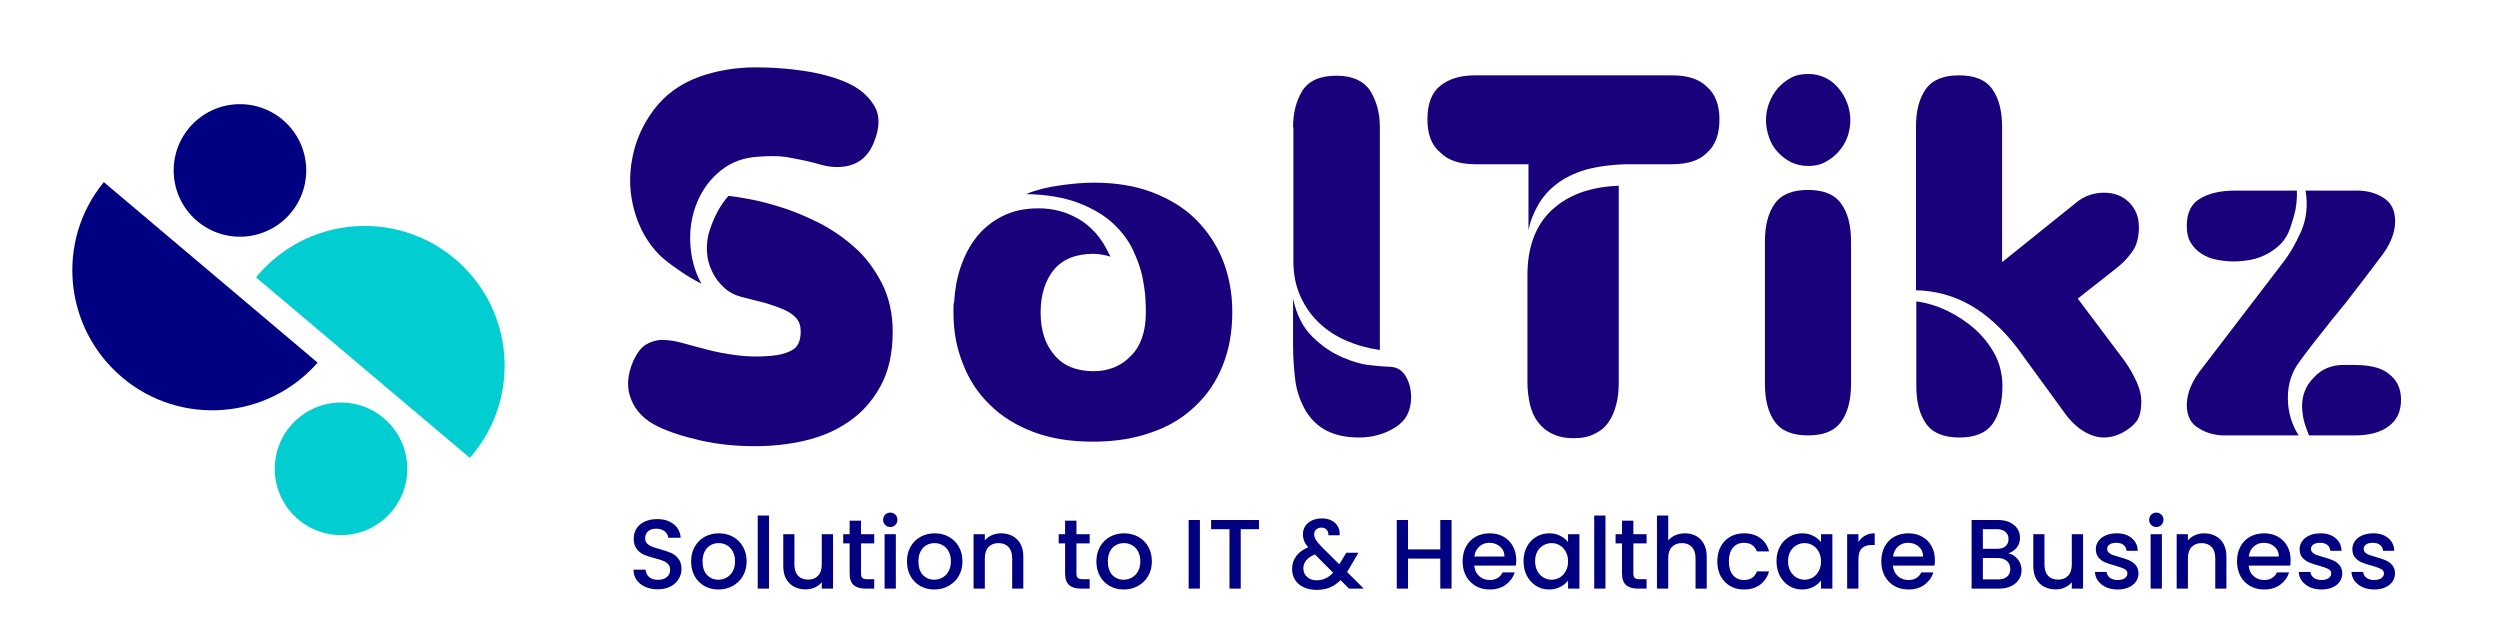
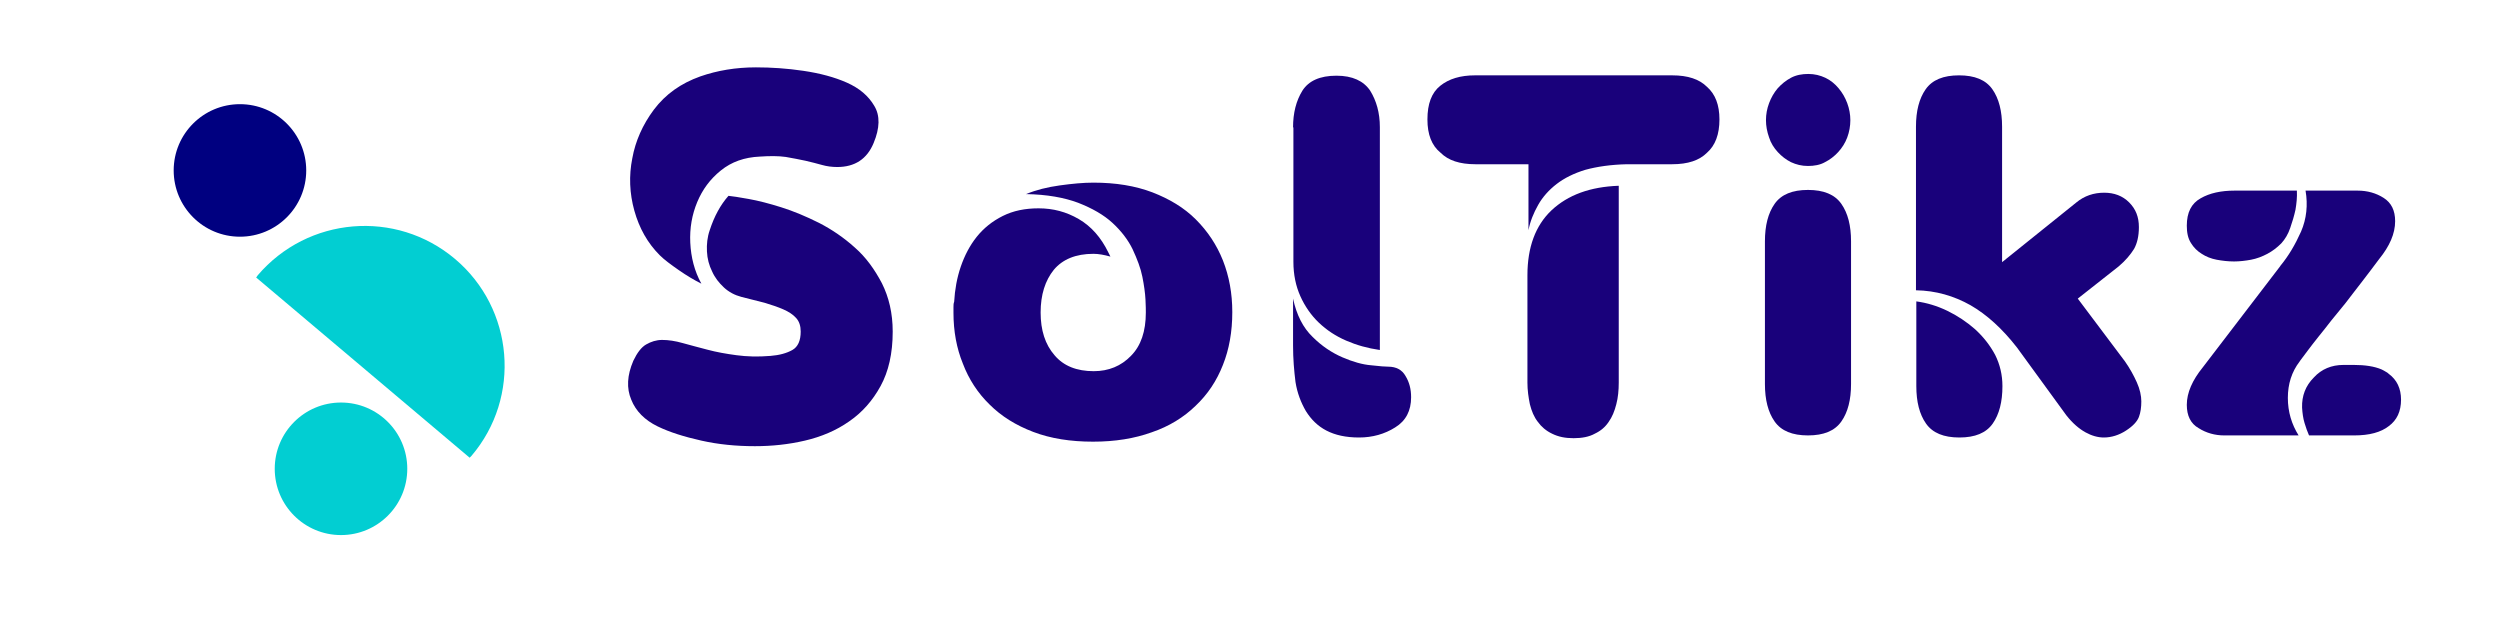
<svg xmlns="http://www.w3.org/2000/svg" width="720" height="181" viewBox="0 0 720 181" fill="none">
  <g clip-path="url(#clip0_4_19)">
-     <path d="M29.899 52.454L91.474 104.443C76.966 120.938 51.921 122.838 35.167 108.674C18.327 94.425 15.995 69.38 29.899 52.454Z" fill="#000080" />
    <path d="M131.027 74.562C148.04 88.898 150.199 114.374 135.777 131.301C135.604 131.474 135.432 131.646 135.259 131.819L73.77 79.916C73.943 79.744 74.029 79.571 74.202 79.312C88.624 62.385 114.014 60.226 131.027 74.562Z" fill="#02CED2" />
    <path d="M69.107 68.171C79.648 68.171 88.193 59.626 88.193 49.086C88.193 38.545 79.648 30 69.107 30C58.566 30 50.021 38.545 50.021 49.086C50.021 59.626 58.566 68.171 69.107 68.171Z" fill="#000080" />
    <path d="M98.21 154.1C108.751 154.1 117.296 145.555 117.296 135.014C117.296 124.474 108.751 115.929 98.21 115.929C87.67 115.929 79.125 124.474 79.125 135.014C79.125 145.555 87.67 154.1 98.21 154.1Z" fill="#02CED2" />
-     <path d="M189.447 169.716C188.121 169.716 186.927 169.489 185.865 169.034C184.804 168.56 183.97 167.896 183.363 167.044C182.757 166.191 182.454 165.196 182.454 164.058H185.922C185.998 164.911 186.33 165.613 186.917 166.162C187.524 166.712 188.367 166.987 189.447 166.987C190.566 166.987 191.438 166.721 192.063 166.191C192.688 165.641 193.001 164.94 193.001 164.087C193.001 163.424 192.802 162.883 192.404 162.466C192.025 162.049 191.542 161.727 190.954 161.5C190.386 161.272 189.59 161.026 188.566 160.761C187.277 160.419 186.225 160.078 185.41 159.737C184.614 159.377 183.932 158.827 183.363 158.088C182.795 157.349 182.51 156.363 182.51 155.131C182.51 153.994 182.795 152.999 183.363 152.146C183.932 151.293 184.728 150.639 185.752 150.185C186.775 149.73 187.96 149.502 189.305 149.502C191.22 149.502 192.783 149.986 193.996 150.952C195.228 151.9 195.91 153.208 196.043 154.876H192.461C192.404 154.155 192.063 153.539 191.438 153.028C190.812 152.516 189.988 152.26 188.964 152.26C188.035 152.26 187.277 152.497 186.69 152.971C186.102 153.445 185.808 154.127 185.808 155.018C185.808 155.624 185.988 156.126 186.349 156.524C186.728 156.904 187.201 157.207 187.77 157.434C188.339 157.662 189.116 157.908 190.101 158.173C191.409 158.534 192.47 158.894 193.285 159.254C194.119 159.614 194.821 160.173 195.389 160.931C195.977 161.67 196.271 162.665 196.271 163.916C196.271 164.921 195.996 165.868 195.446 166.759C194.915 167.65 194.129 168.37 193.086 168.92C192.063 169.451 190.85 169.716 189.447 169.716ZM206.89 169.773C205.411 169.773 204.075 169.441 202.881 168.778C201.687 168.095 200.749 167.148 200.066 165.935C199.384 164.703 199.043 163.281 199.043 161.67C199.043 160.078 199.394 158.666 200.095 157.434C200.796 156.202 201.753 155.255 202.966 154.591C204.179 153.928 205.534 153.596 207.032 153.596C208.529 153.596 209.884 153.928 211.097 154.591C212.31 155.255 213.267 156.202 213.969 157.434C214.67 158.666 215.021 160.078 215.021 161.67C215.021 163.262 214.661 164.674 213.94 165.906C213.22 167.138 212.234 168.095 210.984 168.778C209.752 169.441 208.387 169.773 206.89 169.773ZM206.89 166.958C207.724 166.958 208.501 166.759 209.221 166.361C209.96 165.963 210.557 165.366 211.012 164.57C211.467 163.774 211.694 162.808 211.694 161.67C211.694 160.533 211.476 159.576 211.04 158.799C210.605 158.003 210.026 157.406 209.306 157.008C208.586 156.61 207.809 156.411 206.975 156.411C206.141 156.411 205.364 156.61 204.644 157.008C203.942 157.406 203.383 158.003 202.966 158.799C202.549 159.576 202.341 160.533 202.341 161.67C202.341 163.357 202.767 164.665 203.62 165.594C204.492 166.503 205.582 166.958 206.89 166.958ZM221.466 148.479V169.517H218.225V148.479H221.466ZM239.907 153.852V169.517H236.666V167.669C236.155 168.313 235.482 168.825 234.648 169.204C233.833 169.564 232.961 169.744 232.032 169.744C230.8 169.744 229.691 169.489 228.706 168.977C227.739 168.465 226.972 167.707 226.403 166.702C225.853 165.698 225.579 164.485 225.579 163.063V153.852H228.791V162.58C228.791 163.983 229.142 165.063 229.843 165.821C230.544 166.56 231.502 166.93 232.715 166.93C233.928 166.93 234.885 166.56 235.586 165.821C236.306 165.063 236.666 163.983 236.666 162.58V153.852H239.907ZM247.965 156.496V165.167C247.965 165.755 248.097 166.181 248.363 166.447C248.647 166.693 249.121 166.816 249.784 166.816H251.774V169.517H249.216C247.756 169.517 246.638 169.176 245.861 168.494C245.084 167.811 244.695 166.702 244.695 165.167V156.496H242.847V153.852H244.695V149.957H247.965V153.852H251.774V156.496H247.965ZM256.411 151.777C255.823 151.777 255.33 151.578 254.932 151.18C254.534 150.782 254.335 150.289 254.335 149.701C254.335 149.114 254.534 148.621 254.932 148.223C255.33 147.825 255.823 147.626 256.411 147.626C256.979 147.626 257.462 147.825 257.86 148.223C258.258 148.621 258.457 149.114 258.457 149.701C258.457 150.289 258.258 150.782 257.86 151.18C257.462 151.578 256.979 151.777 256.411 151.777ZM258.003 153.852V169.517H254.762V153.852H258.003ZM269.053 169.773C267.574 169.773 266.238 169.441 265.044 168.778C263.85 168.095 262.912 167.148 262.229 165.935C261.547 164.703 261.206 163.281 261.206 161.67C261.206 160.078 261.556 158.666 262.258 157.434C262.959 156.202 263.916 155.255 265.129 154.591C266.342 153.928 267.697 153.596 269.195 153.596C270.692 153.596 272.047 153.928 273.26 154.591C274.473 155.255 275.43 156.202 276.132 157.434C276.833 158.666 277.184 160.078 277.184 161.67C277.184 163.262 276.823 164.674 276.103 165.906C275.383 167.138 274.397 168.095 273.146 168.778C271.914 169.441 270.55 169.773 269.053 169.773ZM269.053 166.958C269.886 166.958 270.664 166.759 271.384 166.361C272.123 165.963 272.72 165.366 273.175 164.57C273.63 163.774 273.857 162.808 273.857 161.67C273.857 160.533 273.639 159.576 273.203 158.799C272.767 158.003 272.189 157.406 271.469 157.008C270.749 156.61 269.972 156.411 269.138 156.411C268.304 156.411 267.527 156.61 266.807 157.008C266.105 157.406 265.546 158.003 265.129 158.799C264.712 159.576 264.504 160.533 264.504 161.67C264.504 163.357 264.93 164.665 265.783 165.594C266.655 166.503 267.745 166.958 269.053 166.958ZM288.291 153.596C289.523 153.596 290.622 153.852 291.589 154.364C292.574 154.876 293.342 155.634 293.892 156.638C294.441 157.643 294.716 158.856 294.716 160.277V169.517H291.504V160.761C291.504 159.358 291.153 158.287 290.452 157.548C289.75 156.79 288.793 156.411 287.58 156.411C286.367 156.411 285.401 156.79 284.68 157.548C283.979 158.287 283.628 159.358 283.628 160.761V169.517H280.387V153.852H283.628V155.643C284.159 154.999 284.832 154.496 285.647 154.136C286.481 153.776 287.362 153.596 288.291 153.596ZM310.017 156.496V165.167C310.017 165.755 310.149 166.181 310.415 166.447C310.699 166.693 311.173 166.816 311.836 166.816H313.826V169.517H311.268C309.808 169.517 308.69 169.176 307.913 168.494C307.136 167.811 306.747 166.702 306.747 165.167V156.496H304.899V153.852H306.747V149.957H310.017V153.852H313.826V156.496H310.017ZM323.608 169.773C322.13 169.773 320.794 169.441 319.6 168.778C318.405 168.095 317.467 167.148 316.785 165.935C316.103 164.703 315.761 163.281 315.761 161.67C315.761 160.078 316.112 158.666 316.813 157.434C317.515 156.202 318.472 155.255 319.685 154.591C320.898 153.928 322.253 153.596 323.75 153.596C325.248 153.596 326.603 153.928 327.816 154.591C329.029 155.255 329.986 156.202 330.687 157.434C331.388 158.666 331.739 160.078 331.739 161.67C331.739 163.262 331.379 164.674 330.659 165.906C329.939 167.138 328.953 168.095 327.702 168.778C326.47 169.441 325.105 169.773 323.608 169.773ZM323.608 166.958C324.442 166.958 325.219 166.759 325.939 166.361C326.679 165.963 327.276 165.366 327.73 164.57C328.185 163.774 328.413 162.808 328.413 161.67C328.413 160.533 328.195 159.576 327.759 158.799C327.323 158.003 326.745 157.406 326.025 157.008C325.304 156.61 324.527 156.411 323.693 156.411C322.859 156.411 322.082 156.61 321.362 157.008C320.661 157.406 320.102 158.003 319.685 158.799C319.268 159.576 319.059 160.533 319.059 161.67C319.059 163.357 319.486 164.665 320.339 165.594C321.211 166.503 322.3 166.958 323.608 166.958ZM345.569 149.758V169.517H342.328V149.758H345.569ZM362.589 149.758V152.402H357.33V169.517H354.089V152.402H348.801V149.758H362.589ZM388.524 169.517L386.079 167.072C385.131 168.02 384.098 168.73 382.98 169.204C381.862 169.659 380.611 169.887 379.227 169.887C377.825 169.887 376.583 169.64 375.503 169.147C374.423 168.655 373.589 167.953 373.001 167.044C372.413 166.115 372.12 165.044 372.12 163.831C372.12 162.466 372.508 161.253 373.285 160.192C374.062 159.112 375.219 158.259 376.754 157.633C376.204 156.97 375.816 156.354 375.588 155.785C375.361 155.198 375.247 154.553 375.247 153.852C375.247 152.98 375.465 152.203 375.901 151.521C376.356 150.838 377 150.298 377.834 149.9C378.668 149.502 379.635 149.303 380.734 149.303C381.852 149.303 382.8 149.521 383.577 149.957C384.373 150.374 384.961 150.952 385.34 151.691C385.738 152.431 385.899 153.255 385.823 154.165H382.582C382.601 153.464 382.43 152.923 382.07 152.544C381.71 152.146 381.217 151.947 380.592 151.947C379.966 151.947 379.455 152.137 379.057 152.516C378.678 152.876 378.488 153.321 378.488 153.852C378.488 154.364 378.63 154.876 378.914 155.387C379.218 155.88 379.739 156.524 380.478 157.321L385.709 162.523L387.728 159.197H391.225L388.666 163.575L387.955 164.741L392.76 169.517H388.524ZM379.227 167.129C381.009 167.129 382.582 166.399 383.947 164.94L378.715 159.68C376.479 160.571 375.361 161.917 375.361 163.717C375.361 164.684 375.721 165.499 376.441 166.162C377.161 166.807 378.09 167.129 379.227 167.129ZM418.049 149.758V169.517H414.808V160.874H405.511V169.517H402.27V149.758H405.511V158.23H414.808V149.758H418.049ZM436.672 161.301C436.672 161.888 436.635 162.419 436.559 162.893H424.59C424.684 164.144 425.149 165.148 425.983 165.906C426.817 166.665 427.84 167.044 429.053 167.044C430.797 167.044 432.029 166.314 432.749 164.854H436.246C435.772 166.295 434.91 167.48 433.659 168.408C432.427 169.318 430.892 169.773 429.053 169.773C427.556 169.773 426.21 169.441 425.016 168.778C423.841 168.095 422.912 167.148 422.23 165.935C421.567 164.703 421.235 163.281 421.235 161.67C421.235 160.059 421.557 158.647 422.202 157.434C422.865 156.202 423.784 155.255 424.959 154.591C426.153 153.928 427.518 153.596 429.053 153.596C430.532 153.596 431.849 153.918 433.005 154.563C434.161 155.207 435.061 156.117 435.706 157.292C436.35 158.448 436.672 159.784 436.672 161.301ZM433.289 160.277C433.27 159.083 432.844 158.126 432.01 157.406C431.176 156.686 430.143 156.325 428.911 156.325C427.793 156.325 426.836 156.686 426.04 157.406C425.244 158.107 424.77 159.064 424.618 160.277H433.289ZM438.782 161.613C438.782 160.04 439.104 158.647 439.748 157.434C440.412 156.221 441.302 155.283 442.421 154.62C443.558 153.937 444.809 153.596 446.173 153.596C447.405 153.596 448.476 153.843 449.386 154.335C450.315 154.809 451.054 155.406 451.604 156.126V153.852H454.873V169.517H451.604V167.186C451.054 167.925 450.305 168.541 449.358 169.034C448.41 169.526 447.33 169.773 446.117 169.773C444.771 169.773 443.539 169.432 442.421 168.749C441.302 168.048 440.412 167.081 439.748 165.85C439.104 164.599 438.782 163.187 438.782 161.613ZM451.604 161.67C451.604 160.59 451.376 159.652 450.921 158.856C450.485 158.06 449.907 157.453 449.187 157.036C448.467 156.619 447.69 156.411 446.856 156.411C446.022 156.411 445.245 156.619 444.524 157.036C443.804 157.434 443.217 158.031 442.762 158.827C442.326 159.604 442.108 160.533 442.108 161.613C442.108 162.694 442.326 163.641 442.762 164.456C443.217 165.271 443.804 165.897 444.524 166.333C445.264 166.75 446.041 166.958 446.856 166.958C447.69 166.958 448.467 166.75 449.187 166.333C449.907 165.916 450.485 165.309 450.921 164.513C451.376 163.698 451.604 162.751 451.604 161.67ZM462.371 148.479V169.517H459.13V148.479H462.371ZM470.407 156.496V165.167C470.407 165.755 470.54 166.181 470.805 166.447C471.09 166.693 471.563 166.816 472.227 166.816H474.217V169.517H471.658C470.199 169.517 469.081 169.176 468.304 168.494C467.526 167.811 467.138 166.702 467.138 165.167V156.496H465.29V153.852H467.138V149.957H470.407V153.852H474.217V156.496H470.407ZM485.307 153.596C486.501 153.596 487.562 153.852 488.491 154.364C489.438 154.876 490.178 155.634 490.708 156.638C491.258 157.643 491.533 158.856 491.533 160.277V169.517H488.32V160.761C488.32 159.358 487.97 158.287 487.268 157.548C486.567 156.79 485.61 156.411 484.397 156.411C483.184 156.411 482.217 156.79 481.497 157.548C480.796 158.287 480.445 159.358 480.445 160.761V169.517H477.204V148.479H480.445V155.672C480.995 155.008 481.687 154.496 482.52 154.136C483.373 153.776 484.302 153.596 485.307 153.596ZM494.587 161.67C494.587 160.059 494.909 158.647 495.553 157.434C496.217 156.202 497.126 155.255 498.283 154.591C499.439 153.928 500.765 153.596 502.263 153.596C504.158 153.596 505.722 154.051 506.954 154.961C508.205 155.852 509.048 157.131 509.484 158.799H505.987C505.703 158.022 505.248 157.415 504.622 156.979C503.997 156.543 503.21 156.325 502.263 156.325C500.936 156.325 499.875 156.799 499.079 157.747C498.301 158.676 497.913 159.983 497.913 161.67C497.913 163.357 498.301 164.674 499.079 165.622C499.875 166.57 500.936 167.044 502.263 167.044C504.139 167.044 505.381 166.219 505.987 164.57H509.484C509.029 166.162 508.176 167.432 506.925 168.38C505.674 169.309 504.12 169.773 502.263 169.773C500.765 169.773 499.439 169.441 498.283 168.778C497.126 168.095 496.217 167.148 495.553 165.935C494.909 164.703 494.587 163.281 494.587 161.67ZM511.634 161.613C511.634 160.04 511.956 158.647 512.6 157.434C513.264 156.221 514.154 155.283 515.273 154.62C516.41 153.937 517.661 153.596 519.025 153.596C520.257 153.596 521.328 153.843 522.238 154.335C523.167 154.809 523.906 155.406 524.455 156.126V153.852H527.725V169.517H524.455V167.186C523.906 167.925 523.157 168.541 522.209 169.034C521.262 169.526 520.181 169.773 518.968 169.773C517.623 169.773 516.391 169.432 515.273 168.749C514.154 168.048 513.264 167.081 512.6 165.85C511.956 164.599 511.634 163.187 511.634 161.613ZM524.455 161.67C524.455 160.59 524.228 159.652 523.773 158.856C523.337 158.06 522.759 157.453 522.039 157.036C521.319 156.619 520.542 156.411 519.708 156.411C518.874 156.411 518.097 156.619 517.376 157.036C516.656 157.434 516.069 158.031 515.614 158.827C515.178 159.604 514.96 160.533 514.96 161.613C514.96 162.694 515.178 163.641 515.614 164.456C516.069 165.271 516.656 165.897 517.376 166.333C518.116 166.75 518.893 166.958 519.708 166.958C520.542 166.958 521.319 166.75 522.039 166.333C522.759 165.916 523.337 165.309 523.773 164.513C524.228 163.698 524.455 162.751 524.455 161.67ZM535.223 156.126C535.697 155.33 536.322 154.714 537.099 154.279C537.895 153.824 538.833 153.596 539.914 153.596V156.951H539.089C537.819 156.951 536.853 157.273 536.189 157.918C535.545 158.562 535.223 159.68 535.223 161.272V169.517H531.982V153.852H535.223V156.126ZM557.25 161.301C557.25 161.888 557.212 162.419 557.136 162.893H545.167C545.262 164.144 545.726 165.148 546.56 165.906C547.394 166.665 548.418 167.044 549.631 167.044C551.375 167.044 552.607 166.314 553.327 164.854H556.824C556.35 166.295 555.487 167.48 554.237 168.408C553.005 169.318 551.469 169.773 549.631 169.773C548.134 169.773 546.788 169.441 545.594 168.778C544.419 168.095 543.49 167.148 542.808 165.935C542.144 164.703 541.813 163.281 541.813 161.67C541.813 160.059 542.135 158.647 542.779 157.434C543.443 156.202 544.362 155.255 545.537 154.591C546.731 153.928 548.096 153.596 549.631 153.596C551.109 153.596 552.426 153.918 553.583 154.563C554.739 155.207 555.639 156.117 556.283 157.292C556.928 158.448 557.25 159.784 557.25 161.301ZM553.867 160.277C553.848 159.083 553.422 158.126 552.588 157.406C551.754 156.686 550.721 156.325 549.489 156.325C548.37 156.325 547.413 156.686 546.617 157.406C545.821 158.107 545.347 159.064 545.196 160.277H553.867ZM578.401 159.367C579.462 159.557 580.362 160.116 581.102 161.045C581.841 161.974 582.21 163.025 582.21 164.201C582.21 165.205 581.945 166.115 581.414 166.93C580.903 167.726 580.154 168.361 579.168 168.835C578.183 169.29 577.036 169.517 575.728 169.517H567.825V149.758H575.359C576.704 149.758 577.861 149.986 578.827 150.44C579.794 150.895 580.523 151.511 581.016 152.288C581.509 153.047 581.755 153.899 581.755 154.847C581.755 155.984 581.452 156.932 580.846 157.69C580.239 158.448 579.424 159.007 578.401 159.367ZM571.066 158.06H575.074C576.136 158.06 576.96 157.823 577.548 157.349C578.154 156.856 578.458 156.155 578.458 155.245C578.458 154.354 578.154 153.663 577.548 153.17C576.96 152.658 576.136 152.402 575.074 152.402H571.066V158.06ZM575.444 166.873C576.543 166.873 577.406 166.608 578.031 166.077C578.657 165.546 578.969 164.807 578.969 163.859C578.969 162.893 578.638 162.125 577.974 161.557C577.311 160.988 576.43 160.704 575.33 160.704H571.066V166.873H575.444ZM599.919 153.852V169.517H596.678V167.669C596.166 168.313 595.493 168.825 594.659 169.204C593.844 169.564 592.972 169.744 592.044 169.744C590.812 169.744 589.703 169.489 588.717 168.977C587.751 168.465 586.983 167.707 586.415 166.702C585.865 165.698 585.59 164.485 585.59 163.063V153.852H588.803V162.58C588.803 163.983 589.153 165.063 589.855 165.821C590.556 166.56 591.513 166.93 592.726 166.93C593.939 166.93 594.896 166.56 595.597 165.821C596.318 165.063 596.678 163.983 596.678 162.58V153.852H599.919ZM609.881 169.773C608.649 169.773 607.54 169.555 606.555 169.119C605.588 168.664 604.821 168.058 604.252 167.299C603.683 166.522 603.38 165.66 603.342 164.712H606.697C606.754 165.376 607.067 165.935 607.635 166.39C608.223 166.826 608.952 167.044 609.824 167.044C610.734 167.044 611.435 166.873 611.928 166.532C612.44 166.172 612.696 165.717 612.696 165.167C612.696 164.58 612.411 164.144 611.843 163.859C611.293 163.575 610.412 163.262 609.199 162.921C608.024 162.599 607.067 162.286 606.327 161.983C605.588 161.68 604.944 161.215 604.394 160.59C603.863 159.965 603.598 159.14 603.598 158.117C603.598 157.283 603.845 156.524 604.337 155.842C604.83 155.141 605.531 154.591 606.441 154.193C607.37 153.795 608.431 153.596 609.625 153.596C611.407 153.596 612.838 154.051 613.918 154.961C615.018 155.852 615.605 157.074 615.681 158.628H612.44C612.383 157.927 612.099 157.368 611.587 156.951C611.075 156.534 610.383 156.325 609.512 156.325C608.659 156.325 608.005 156.487 607.55 156.809C607.095 157.131 606.868 157.557 606.868 158.088C606.868 158.505 607.019 158.856 607.322 159.14C607.626 159.424 607.995 159.652 608.431 159.822C608.867 159.974 609.512 160.173 610.364 160.419C611.502 160.723 612.43 161.035 613.151 161.358C613.89 161.661 614.525 162.116 615.055 162.722C615.586 163.329 615.861 164.134 615.88 165.139C615.88 166.03 615.633 166.826 615.141 167.527C614.648 168.228 613.947 168.778 613.037 169.176C612.146 169.574 611.094 169.773 609.881 169.773ZM621.031 151.777C620.443 151.777 619.95 151.578 619.552 151.18C619.154 150.782 618.955 150.289 618.955 149.701C618.955 149.114 619.154 148.621 619.552 148.223C619.95 147.825 620.443 147.626 621.031 147.626C621.599 147.626 622.083 147.825 622.481 148.223C622.879 148.621 623.078 149.114 623.078 149.701C623.078 150.289 622.879 150.782 622.481 151.18C622.083 151.578 621.599 151.777 621.031 151.777ZM622.623 153.852V169.517H619.382V153.852H622.623ZM634.782 153.596C636.014 153.596 637.113 153.852 638.079 154.364C639.065 154.876 639.833 155.634 640.382 156.638C640.932 157.643 641.207 158.856 641.207 160.277V169.517H637.994V160.761C637.994 159.358 637.644 158.287 636.942 157.548C636.241 156.79 635.284 156.411 634.071 156.411C632.858 156.411 631.891 156.79 631.171 157.548C630.47 158.287 630.119 159.358 630.119 160.761V169.517H626.878V153.852H630.119V155.643C630.65 154.999 631.323 154.496 632.138 154.136C632.972 153.776 633.853 153.596 634.782 153.596ZM659.698 161.301C659.698 161.888 659.66 162.419 659.584 162.893H647.615C647.71 164.144 648.174 165.148 649.008 165.906C649.842 166.665 650.866 167.044 652.079 167.044C653.823 167.044 655.054 166.314 655.775 164.854H659.272C658.798 166.295 657.935 167.48 656.684 168.408C655.453 169.318 653.917 169.773 652.079 169.773C650.581 169.773 649.236 169.441 648.042 168.778C646.867 168.095 645.938 167.148 645.256 165.935C644.592 164.703 644.261 163.281 644.261 161.67C644.261 160.059 644.583 158.647 645.227 157.434C645.891 156.202 646.81 155.255 647.985 154.591C649.179 153.928 650.544 153.596 652.079 153.596C653.557 153.596 654.874 153.918 656.031 154.563C657.187 155.207 658.087 156.117 658.731 157.292C659.376 158.448 659.698 159.784 659.698 161.301ZM656.315 160.277C656.296 159.083 655.869 158.126 655.036 157.406C654.202 156.686 653.169 156.325 651.937 156.325C650.818 156.325 649.861 156.686 649.065 157.406C648.269 158.107 647.795 159.064 647.644 160.277H656.315ZM668.574 169.773C667.342 169.773 666.233 169.555 665.247 169.119C664.281 168.664 663.513 168.058 662.944 167.299C662.376 166.522 662.073 165.66 662.035 164.712H665.389C665.446 165.376 665.759 165.935 666.328 166.39C666.915 166.826 667.645 167.044 668.517 167.044C669.426 167.044 670.128 166.873 670.62 166.532C671.132 166.172 671.388 165.717 671.388 165.167C671.388 164.58 671.104 164.144 670.535 163.859C669.986 163.575 669.104 163.262 667.891 162.921C666.716 162.599 665.759 162.286 665.02 161.983C664.281 161.68 663.636 161.215 663.087 160.59C662.556 159.965 662.29 159.14 662.29 158.117C662.29 157.283 662.537 156.524 663.03 155.842C663.522 155.141 664.224 154.591 665.133 154.193C666.062 153.795 667.124 153.596 668.318 153.596C670.099 153.596 671.53 154.051 672.611 154.961C673.71 155.852 674.297 157.074 674.373 158.628H671.132C671.075 157.927 670.791 157.368 670.279 156.951C669.768 156.534 669.076 156.325 668.204 156.325C667.351 156.325 666.697 156.487 666.242 156.809C665.787 157.131 665.56 157.557 665.56 158.088C665.56 158.505 665.712 158.856 666.015 159.14C666.318 159.424 666.688 159.652 667.124 159.822C667.56 159.974 668.204 160.173 669.057 160.419C670.194 160.723 671.123 161.035 671.843 161.358C672.582 161.661 673.217 162.116 673.748 162.722C674.278 163.329 674.553 164.134 674.572 165.139C674.572 166.03 674.326 166.826 673.833 167.527C673.34 168.228 672.639 168.778 671.729 169.176C670.838 169.574 669.787 169.773 668.574 169.773ZM683.76 169.773C682.528 169.773 681.42 169.555 680.434 169.119C679.467 168.664 678.7 168.058 678.131 167.299C677.563 166.522 677.259 165.66 677.221 164.712H680.576C680.633 165.376 680.946 165.935 681.514 166.39C682.102 166.826 682.832 167.044 683.703 167.044C684.613 167.044 685.314 166.873 685.807 166.532C686.319 166.172 686.575 165.717 686.575 165.167C686.575 164.58 686.291 164.144 685.722 163.859C685.172 163.575 684.291 163.262 683.078 162.921C681.903 162.599 680.946 162.286 680.207 161.983C679.467 161.68 678.823 161.215 678.273 160.59C677.743 159.965 677.477 159.14 677.477 158.117C677.477 157.283 677.724 156.524 678.216 155.842C678.709 155.141 679.41 154.591 680.32 154.193C681.249 153.795 682.31 153.596 683.504 153.596C685.286 153.596 686.717 154.051 687.797 154.961C688.897 155.852 689.484 157.074 689.56 158.628H686.319C686.262 157.927 685.978 157.368 685.466 156.951C684.954 156.534 684.263 156.325 683.391 156.325C682.538 156.325 681.884 156.487 681.429 156.809C680.974 157.131 680.747 157.557 680.747 158.088C680.747 158.505 680.898 158.856 681.202 159.14C681.505 159.424 681.874 159.652 682.31 159.822C682.746 159.974 683.391 160.173 684.244 160.419C685.381 160.723 686.309 161.035 687.03 161.358C687.769 161.661 688.404 162.116 688.935 162.722C689.465 163.329 689.74 164.134 689.759 165.139C689.759 166.03 689.513 166.826 689.02 167.527C688.527 168.228 687.826 168.778 686.916 169.176C686.025 169.574 684.973 169.773 683.76 169.773Z" fill="#000080" />
    <path d="M182.4 103.9C183.5 101.6 184.7 100 186.1 99.2C187.5 98.4 189 97.9 190.7 97.9C192.5 97.9 194.5 98.2 196.6 98.8C198.7 99.4 201.1 100 203.7 100.7C206.3 101.4 209.1 101.9 212.1 102.3C215.1 102.7 218.3 102.8 221.9 102.5C224.5 102.3 226.6 101.7 228.2 100.8C229.8 99.9 230.6 98.1 230.6 95.5C230.6 93.9 230.2 92.6 229.3 91.6C228.4 90.6 227.2 89.8 225.6 89.1C224 88.4 222.2 87.8 220.2 87.2C218.2 86.7 215.9 86.1 213.5 85.5C211.6 85 209.9 84.1 208.5 82.8C207.1 81.5 205.9 80 205.1 78.2C204.2 76.4 203.7 74.5 203.6 72.4C203.5 70.4 203.7 68.3 204.4 66.3C205.7 62.3 207.5 59 209.8 56.4C210.9 56.5 212.8 56.8 215.6 57.3C218.4 57.8 221.5 58.6 225 59.7C228.5 60.8 232.1 62.3 235.9 64.2C239.6 66.1 243.1 68.5 246.2 71.3C249.4 74.1 251.9 77.6 254 81.6C256 85.6 257.1 90.2 257.1 95.5C257.1 101.8 255.9 107 253.6 111.2C251.3 115.4 248.3 118.8 244.5 121.4C240.8 124 236.5 125.8 231.8 126.9C227.1 128 222.3 128.5 217.4 128.5C212 128.5 206.9 128 202 126.9C197.1 125.8 192.9 124.5 189.4 122.8C185.7 121 183.1 118.4 181.8 115.1C180.4 111.8 180.6 108.1 182.4 103.9ZM201.7 22C206.6 20.3 211.9 19.4 217.7 19.4C222.1 19.4 226.7 19.7 231.4 20.4C236.1 21.1 240.3 22.2 243.9 23.8C247.5 25.4 250.1 27.6 251.8 30.5C253.5 33.3 253.4 36.9 251.6 41.2C249.7 45.8 246.2 48.1 241.1 48.1C239.6 48.1 238.1 47.9 236.7 47.5C235.3 47.1 233.7 46.7 232 46.3C230.3 45.9 228.4 45.6 226.3 45.2C224.2 44.9 221.7 44.9 218.8 45.1C214.4 45.3 210.7 46.6 207.6 49.1C204.5 51.6 202.3 54.6 200.8 58.2C199.3 61.8 198.6 65.7 198.8 69.9C199 74.1 200 78.1 202 81.7C200 80.7 197.8 79.4 195.5 77.8C193.2 76.2 191.3 74.8 190 73.5C186.5 70 184.1 65.7 182.7 60.7C181.3 55.7 181.1 50.6 182.1 45.6C183 40.6 185.1 35.9 188.3 31.6C191.7 27.1 196.1 24 201.7 22Z" fill="#19017B" />
    <path d="M274.6 90.1C274.6 89.6 274.6 89.1 274.6 88.5C274.6 88 274.6 87.4 274.8 86.9C275 83.4 275.6 80 276.7 76.8C277.8 73.6 279.3 70.7 281.3 68.2C283.3 65.7 285.8 63.7 288.8 62.2C291.8 60.7 295.2 60 299.1 60C303.3 60 307.1 61 310.7 63.1C314.3 65.2 317.1 68.4 319.2 72.7L319.8 73.9C318 73.4 316.4 73.1 314.9 73.1C309.8 73.1 306 74.7 303.5 77.7C301 80.8 299.7 84.9 299.7 90C299.7 95.1 301 99.2 303.7 102.3C306.3 105.4 310.1 106.9 315 106.9C319.3 106.9 322.9 105.4 325.7 102.5C328.6 99.6 330 95.4 330 90C330 89.4 330 88.1 329.9 86.3C329.8 84.4 329.5 82.2 329 79.7C328.5 77.2 327.5 74.6 326.2 71.8C324.9 69.1 322.9 66.5 320.4 64.2C317.9 61.9 314.6 60 310.5 58.4C306.5 56.9 301.5 56 295.5 55.9C298.4 54.7 301.6 53.9 305.2 53.4C308.8 52.9 312 52.6 314.9 52.6C321.3 52.6 326.9 53.5 331.9 55.4C336.8 57.3 341 59.8 344.4 63.2C347.8 66.6 350.4 70.5 352.2 75C354 79.6 354.9 84.5 354.9 89.9C354.9 95.5 354 100.6 352.2 105.1C350.4 109.7 347.8 113.6 344.3 116.9C340.9 120.2 336.7 122.8 331.7 124.5C326.7 126.3 321.1 127.2 314.8 127.2C308.3 127.2 302.6 126.3 297.6 124.4C292.6 122.5 288.4 119.9 285 116.5C281.6 113.2 279 109.2 277.3 104.7C275.5 100.3 274.6 95.4 274.6 90.1Z" fill="#19017B" />
    <path d="M372.4 36.7C372.4 32.5 373.3 29 375.1 26.1C376.9 23.3 380.1 21.8 384.9 21.8C389.5 21.8 392.7 23.3 394.6 26.1C396.4 29 397.4 32.5 397.4 36.6V100.8C393.9 100.3 390.7 99.4 387.7 98.1C384.7 96.8 382.1 95.1 379.8 92.9C377.6 90.8 375.8 88.2 374.5 85.3C373.2 82.4 372.5 79.1 372.5 75.4V36.7H372.4ZM372.4 99.5V86C373.4 90.7 375.3 94.4 378 97C380.7 99.7 383.6 101.6 386.6 102.9C389.6 104.2 392.4 105 394.9 105.2C397.4 105.5 399.1 105.6 399.8 105.6C402.1 105.6 403.8 106.5 404.8 108.3C405.9 110.1 406.4 112.1 406.4 114.4C406.4 118.3 404.9 121.2 401.8 123.1C398.8 125 395.3 126 391.4 126C387.6 126 384.5 125.3 382 124C379.5 122.7 377.6 120.8 376.1 118.4C374.7 116 373.6 113.2 373.1 110C372.7 106.8 372.4 103.3 372.4 99.5Z" fill="#19017B" />
    <path d="M411.1 34.4C411.1 29.9 412.3 26.7 414.8 24.7C417.3 22.7 420.6 21.7 424.8 21.7H481.6C486.1 21.7 489.4 22.8 491.6 25C494 27.1 495.2 30.2 495.2 34.4C495.2 38.7 494 41.9 491.6 44C489.4 46.2 486.1 47.3 481.6 47.3H468.6C463.9 47.4 459.9 48 456.6 48.9C453.3 49.9 450.5 51.3 448.3 53C446.1 54.7 444.3 56.7 443 59C441.7 61.3 440.7 63.7 440.2 66.3V47.3H424.9C420.4 47.3 417.1 46.2 414.9 44C412.3 41.9 411.1 38.7 411.1 34.4ZM466.2 53.5V110.2C466.2 112.4 466 114.5 465.5 116.4C465 118.4 464.3 120.1 463.3 121.5C462.3 123 461 124.1 459.3 124.9C457.7 125.8 455.6 126.2 453.2 126.2C450.8 126.2 448.8 125.8 447 124.9C445.3 124.1 443.9 122.9 442.9 121.5C441.8 120.1 441.1 118.4 440.6 116.4C440.2 114.4 439.9 112.4 439.9 110.2V79.3C439.9 71.2 442.2 65 446.8 60.6C451.6 56.1 458 53.8 466.2 53.5Z" fill="#19017B" />
    <path d="M520.7 54.7C525.2 54.7 528.4 56 530.3 58.7C532.2 61.4 533.1 65 533.1 69.5V110.6C533.1 115.1 532.2 118.7 530.3 121.4C528.4 124.1 525.2 125.4 520.7 125.4C516.2 125.4 513 124.1 511.1 121.4C509.2 118.7 508.3 115.1 508.3 110.6V69.5C508.3 65 509.2 61.4 511.1 58.7C513 56 516.2 54.7 520.7 54.7ZM508.6 34.6C508.6 32.9 508.9 31.3 509.5 29.7C510.1 28.1 510.9 26.7 512 25.4C513.1 24.2 514.3 23.2 515.8 22.4C517.3 21.6 519 21.3 520.8 21.3C522.6 21.3 524.2 21.7 525.7 22.4C527.2 23.1 528.5 24.2 529.5 25.4C530.6 26.7 531.4 28.1 532 29.7C532.6 31.3 532.9 33 532.9 34.6C532.9 36.3 532.6 38 532 39.6C531.4 41.2 530.5 42.6 529.4 43.8C528.3 45 527 46 525.6 46.7C524.2 47.5 522.5 47.8 520.7 47.8C518.9 47.8 517.3 47.4 515.8 46.7C514.4 46 513.1 45 512 43.8C510.9 42.6 510 41.2 509.5 39.6C508.9 37.9 508.6 36.3 508.6 34.6Z" fill="#19017B" />
    <path d="M551.8 36.5C551.8 32 552.7 28.4 554.6 25.7C556.5 23 559.7 21.7 564.2 21.7C568.7 21.7 571.9 23 573.8 25.7C575.7 28.4 576.6 32 576.6 36.5V75.5L598 58.3C600.3 56.4 603 55.5 606 55.5C608.9 55.5 611.3 56.4 613.2 58.3C615.1 60.2 616 62.5 616 65.4C616 68 615.5 70.1 614.6 71.7C613.6 73.3 612.2 75 610.2 76.7L598.4 86L612 104.1C613.4 106.1 614.5 108.1 615.4 110.1C616.3 112.1 616.7 114 616.7 115.6C616.7 117.3 616.5 118.8 616 120.1C615.5 121.4 614.3 122.7 612.3 124C610.3 125.3 608.1 126 605.9 126C604.2 126 602.4 125.5 600.6 124.5C598.8 123.5 596.9 121.9 595.1 119.6L580.9 100.1C576.7 94.7 572.2 90.6 567.5 87.9C562.7 85.2 557.5 83.7 551.8 83.6V36.5V36.5ZM576.7 111.2C576.7 115.7 575.8 119.3 573.9 122C572 124.7 568.8 126 564.3 126C559.8 126 556.6 124.7 554.7 122C552.8 119.3 551.9 115.7 551.9 111.2V86.8C554.9 87.2 557.9 88.1 560.8 89.5C563.7 90.9 566.4 92.7 568.8 94.8C571.2 97 573.1 99.4 574.6 102.2C576 105 576.7 108 576.7 111.2Z" fill="#19017B" />
    <path d="M629.8 116.6C629.8 113.1 631.4 109.5 634.4 105.8L656.9 76.4C656.9 76.5 656.8 76.6 656.7 76.6L657.9 75.3L656.8 76.5C659.1 73.7 661 70.5 662.7 66.7C664.3 63 664.7 59 664 54.9H679C681.8 54.9 684.3 55.6 686.5 57C688.7 58.4 689.8 60.6 689.8 63.7C689.8 67.3 688.2 70.9 685.2 74.6C683.5 76.9 681.8 79.1 680.2 81.2C678.6 83.3 677 85.3 675.5 87.3C674.2 88.9 672.9 90.5 671.5 92.2C670.2 93.9 668.9 95.5 667.7 97C666.5 98.5 665.5 99.8 664.6 101C663.7 102.2 663 103.1 662.5 103.8L662.3 104.1C660 107.1 658.9 110.6 658.9 114.6C658.9 118.6 660 122.2 662 125.4H640.6C637.9 125.4 635.4 124.7 633.2 123.3C630.9 122 629.8 119.7 629.8 116.6ZM629.8 65C629.8 61.2 631.1 58.6 633.8 57.1C636.4 55.6 639.7 54.9 643.5 54.9H661.5C661.6 56.8 661.4 58.6 661.1 60.4C660.7 62.2 660.2 63.9 659.6 65.6C659 67.4 658.1 68.9 657 70.1C655.8 71.3 654.5 72.3 653 73.1C651.5 73.9 649.9 74.5 648.3 74.8C646.7 75.1 645 75.3 643.4 75.3C641.7 75.3 640 75.1 638.4 74.8C636.8 74.5 635.3 73.9 634.1 73.1C632.8 72.3 631.8 71.3 631 70C630.1 68.6 629.8 66.9 629.8 65ZM674.9 105.1H677.9C681.1 105.1 683.8 105.5 685.9 106.4C686.3 106.6 686.7 106.8 687 107C687.4 107.2 687.7 107.4 688 107.7C690.3 109.4 691.5 111.9 691.5 115.1C691.5 118.5 690.3 121 688 122.7C685.7 124.5 682.4 125.4 678 125.4H665C664.5 124.3 664.1 123.1 663.7 121.8C663.3 120.5 663.1 119 663 117.4C662.9 114 664 111.1 666.4 108.7C668.6 106.3 671.5 105.1 674.9 105.1Z" fill="#19017B" />
  </g>
  <defs>
    <clipPath id="clip0_4_19">
      <rect width="720" height="181" fill="white" />
    </clipPath>
  </defs>
</svg>